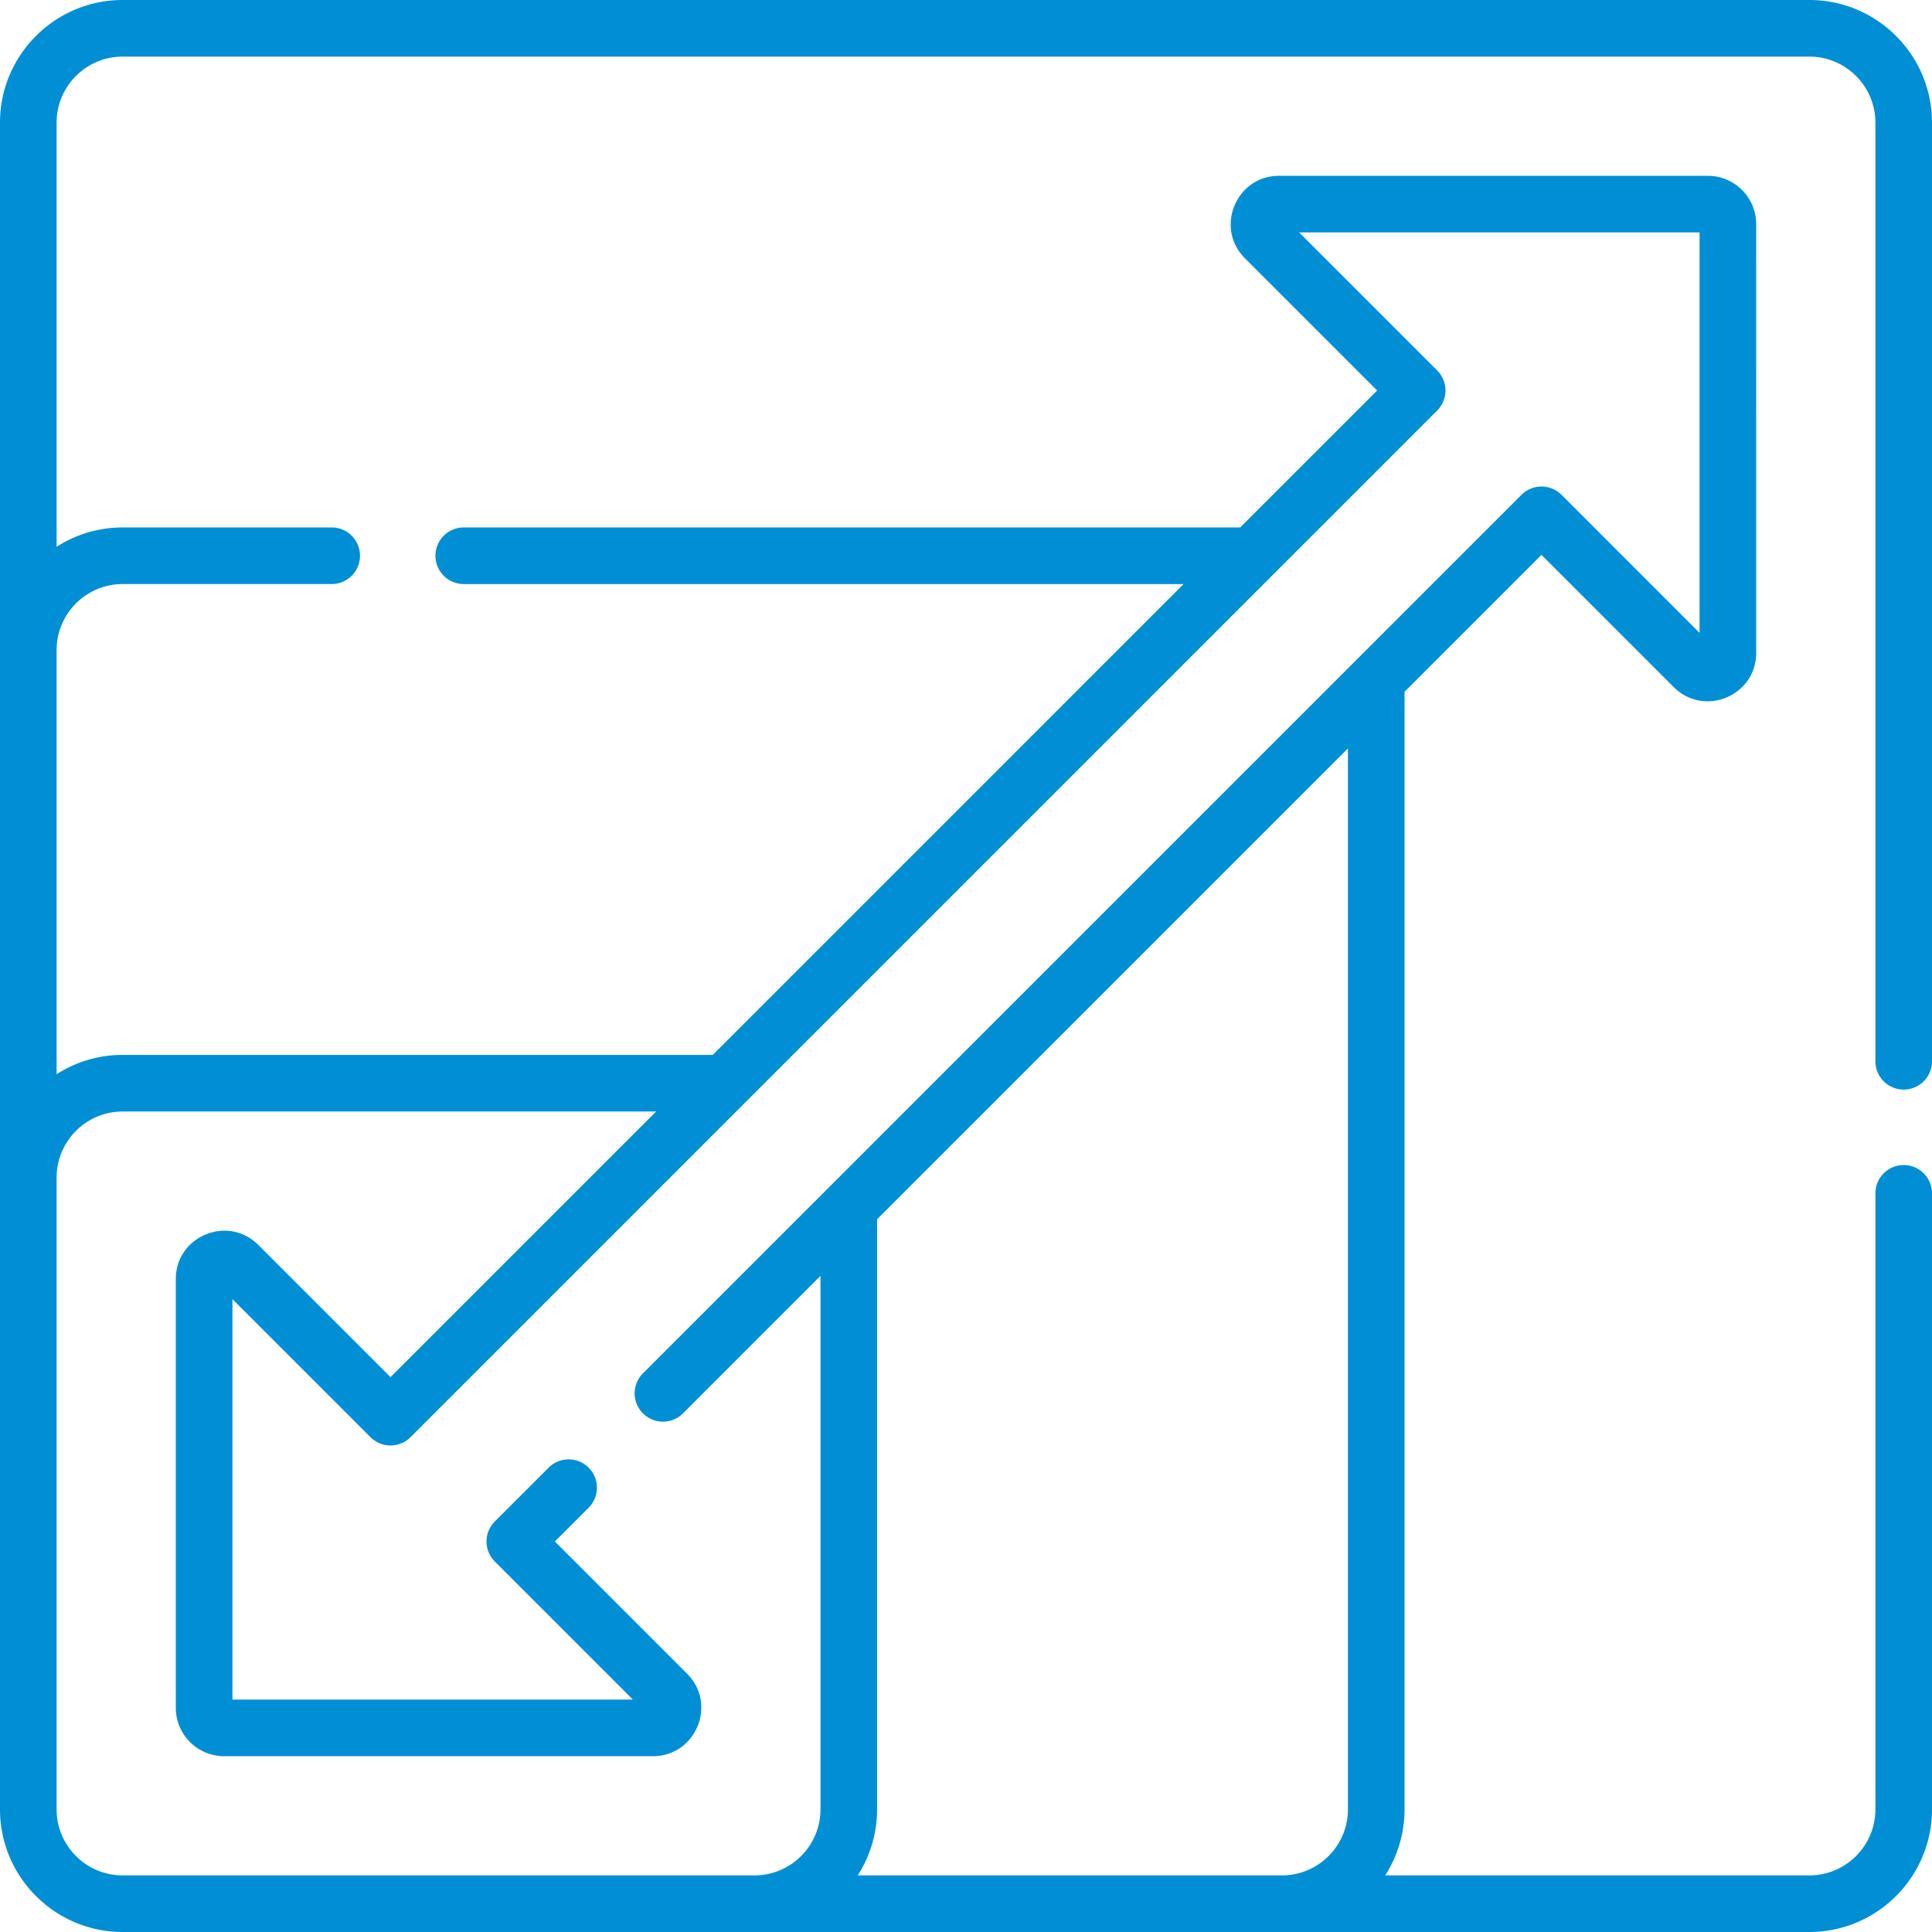
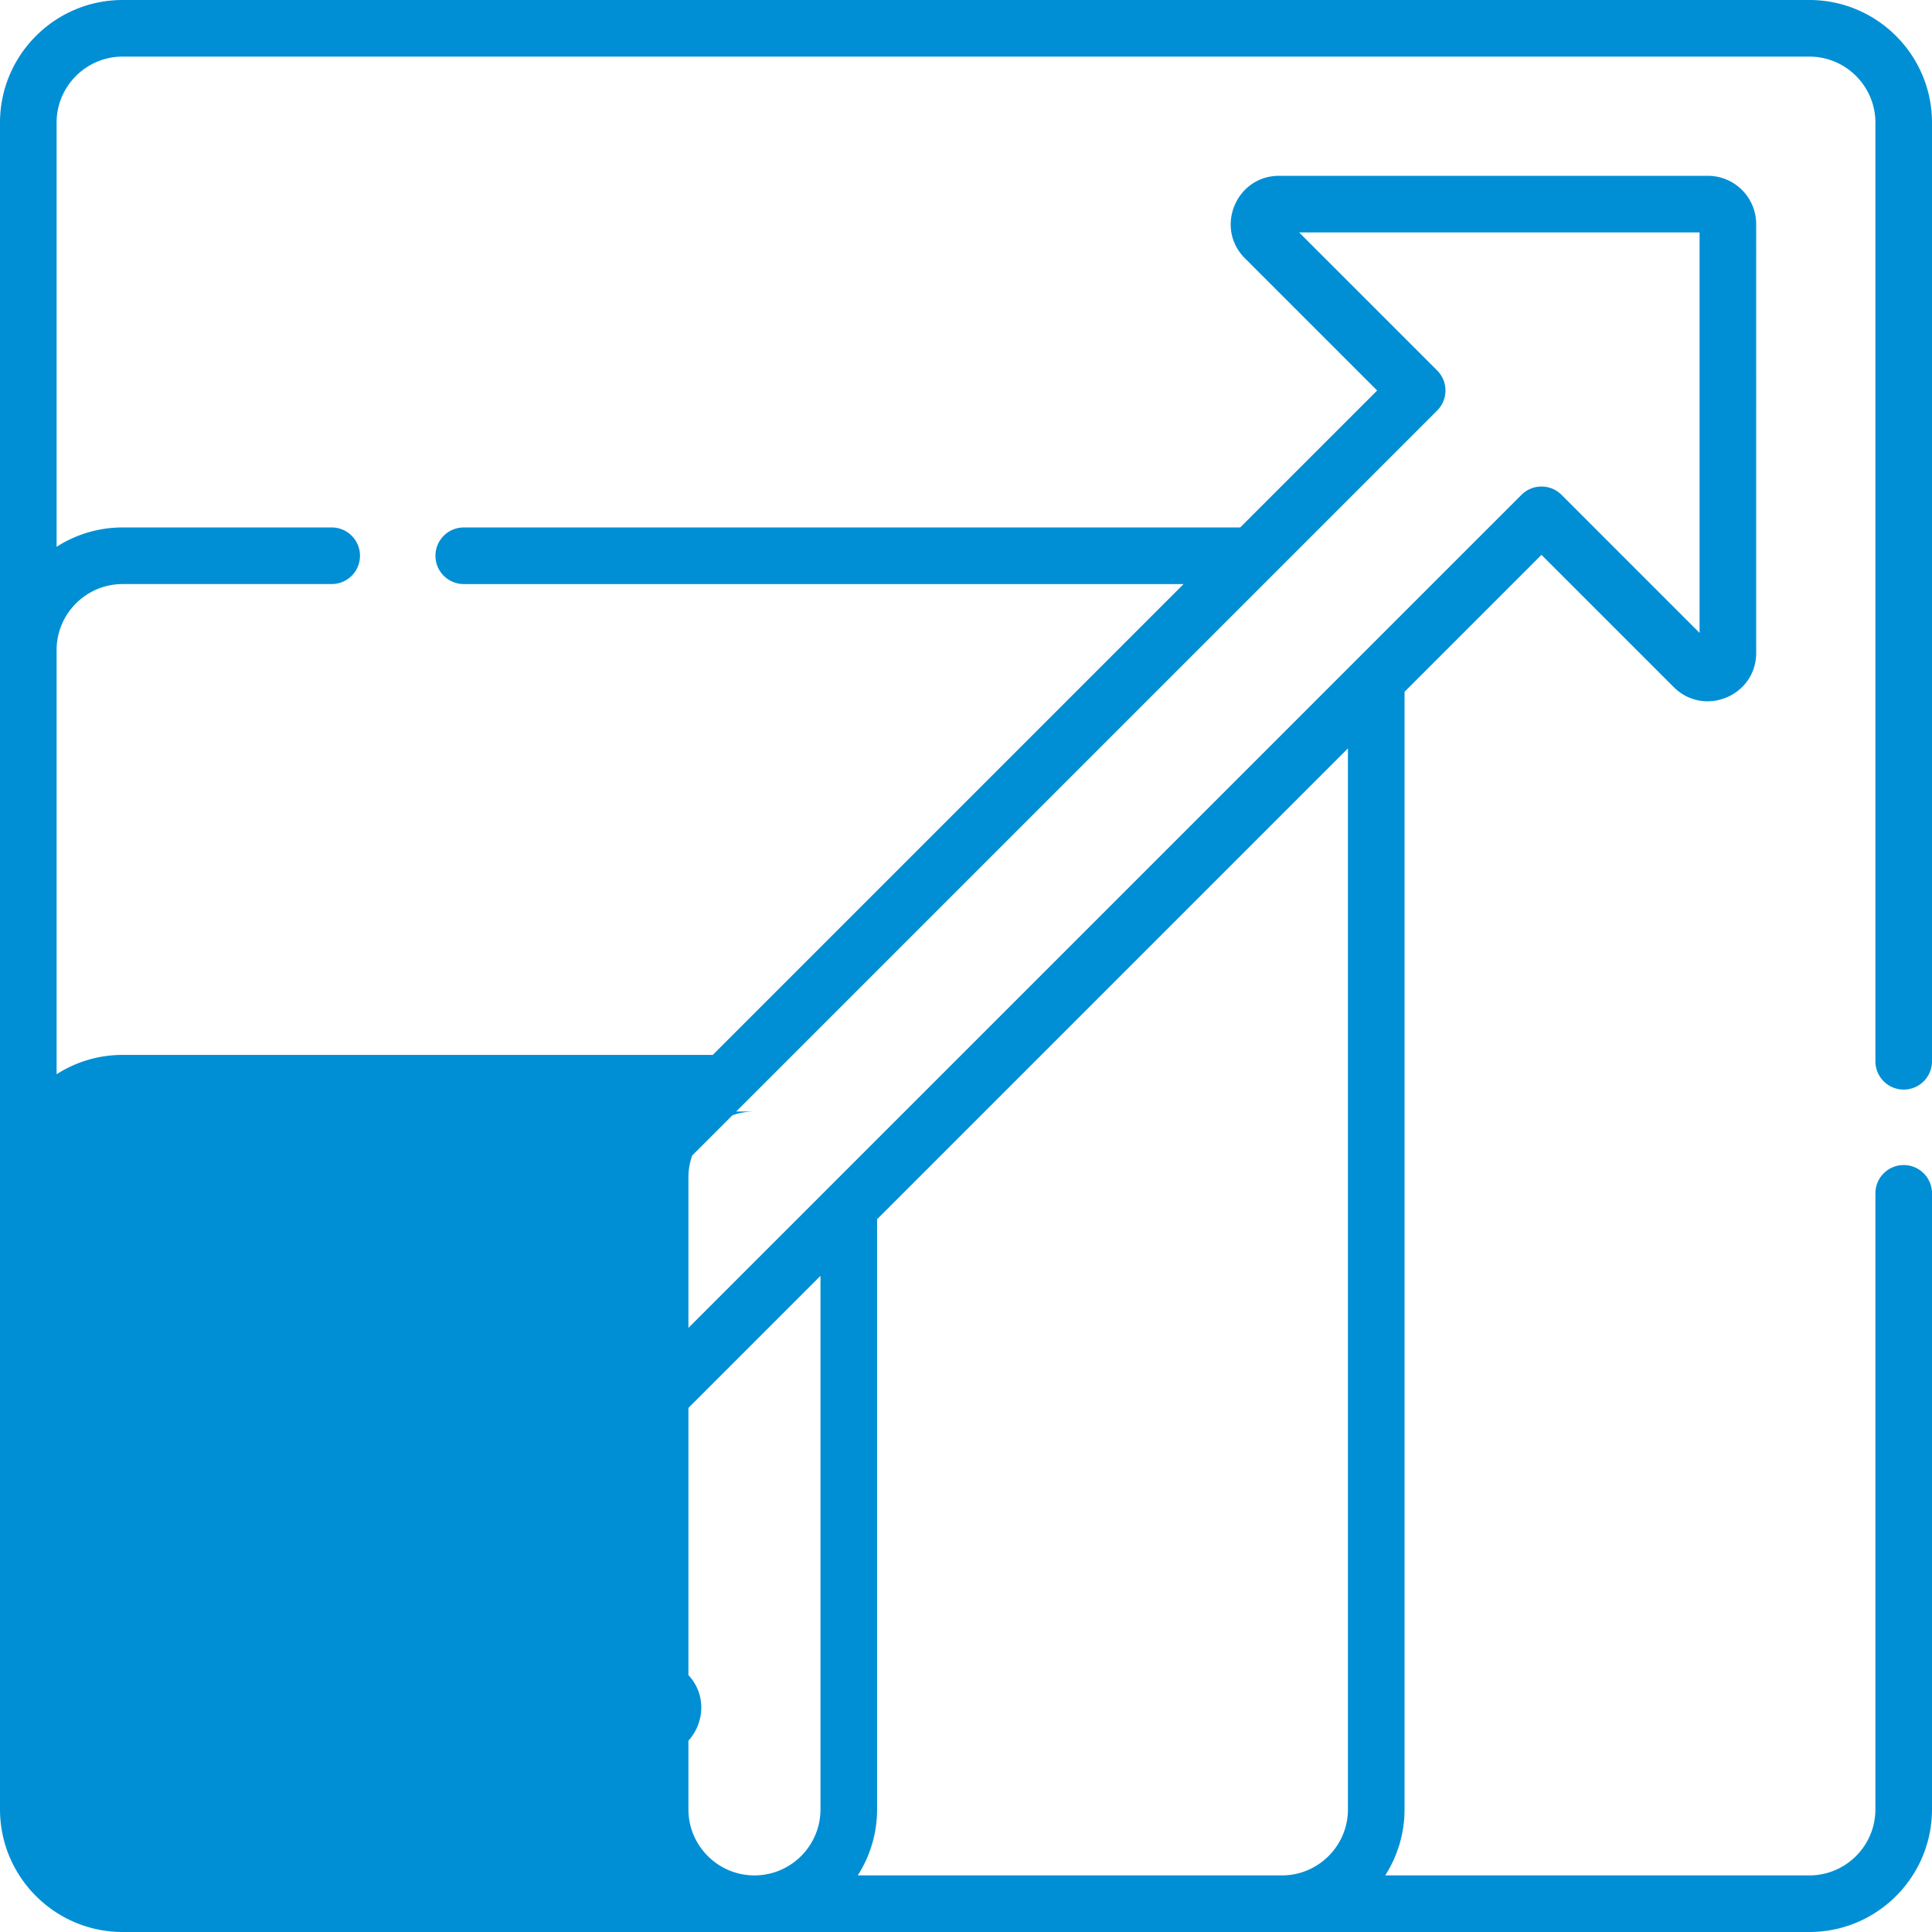
<svg xmlns="http://www.w3.org/2000/svg" version="1.1" width="512" height="512" x="0" y="0" viewBox="0 0 512 512" style="enable-background:new 0 0 512 512" xml:space="preserve" class="">
  <g>
-     <path d="M504.5 288.751a7.5 7.5 0 0 0 7.5-7.5V32.5C512 14.58 497.421 0 479.5 0h-447C14.579 0 0 14.58 0 32.5v447C0 497.42 14.579 512 32.5 512h447c17.921 0 32.5-14.58 32.5-32.5V316.251c0-4.142-3.357-7.5-7.5-7.5s-7.5 3.358-7.5 7.5V479.5c0 9.649-7.851 17.5-17.5 17.5H367.094a32.315 32.315 0 0 0 5.124-17.5V183.334l36.293-36.293 35.041 35.042c8.05 8.049 21.854 2.34 21.854-9.052V59.395c0-7.059-5.742-12.801-12.801-12.801H338.969c-11.382 0-17.107 13.798-9.053 21.853l35.042 35.042-36.293 36.293H122.901c-4.143 0-7.5 3.358-7.5 7.5s3.357 7.5 7.5 7.5h190.764l-124.781 124.78H32.5a32.315 32.315 0 0 0-17.5 5.124V172.281c0-9.649 7.851-17.5 17.5-17.5h55.401c4.143 0 7.5-3.358 7.5-7.5s-3.357-7.5-7.5-7.5H32.5a32.315 32.315 0 0 0-17.5 5.124V32.5C15 22.851 22.851 15 32.5 15h447c9.649 0 17.5 7.851 17.5 17.5v248.751c0 4.143 3.357 7.5 7.5 7.5zM357.219 479.5c0 9.649-7.851 17.5-17.5 17.5H227.313a32.315 32.315 0 0 0 5.124-17.5V323.116l124.781-124.781V479.5zM32.5 294.562h141.384l-70.396 70.396-35.041-35.042c-8.05-8.049-21.854-2.34-21.854 9.052v113.637c0 7.059 5.742 12.801 12.801 12.801h113.638c11.381 0 17.107-13.799 9.052-21.853l-35.042-35.042 8.98-8.98a7.5 7.5 0 0 0-10.607-10.606l-14.283 14.283a7.5 7.5 0 0 0 0 10.606l36.592 36.592H61.594v-106.13l36.591 36.591a7.5 7.5 0 0 0 10.607 0l272.076-272.076a7.5 7.5 0 0 0 0-10.606l-36.592-36.591h106.13v106.13l-36.591-36.592a7.502 7.502 0 0 0-10.607 0L170.365 363.974a7.5 7.5 0 0 0 10.607 10.606l36.465-36.465V479.5c0 9.649-7.851 17.5-17.5 17.5H32.5c-9.649 0-17.5-7.851-17.5-17.5V312.062c0-9.649 7.851-17.5 17.5-17.5z" fill="#008FD5" opacity="1" data-original="#000000" />
+     <path d="M504.5 288.751a7.5 7.5 0 0 0 7.5-7.5V32.5C512 14.58 497.421 0 479.5 0h-447C14.579 0 0 14.58 0 32.5v447C0 497.42 14.579 512 32.5 512h447c17.921 0 32.5-14.58 32.5-32.5V316.251c0-4.142-3.357-7.5-7.5-7.5s-7.5 3.358-7.5 7.5V479.5c0 9.649-7.851 17.5-17.5 17.5H367.094a32.315 32.315 0 0 0 5.124-17.5V183.334l36.293-36.293 35.041 35.042c8.05 8.049 21.854 2.34 21.854-9.052V59.395c0-7.059-5.742-12.801-12.801-12.801H338.969c-11.382 0-17.107 13.798-9.053 21.853l35.042 35.042-36.293 36.293H122.901c-4.143 0-7.5 3.358-7.5 7.5s3.357 7.5 7.5 7.5h190.764l-124.781 124.78H32.5a32.315 32.315 0 0 0-17.5 5.124V172.281c0-9.649 7.851-17.5 17.5-17.5h55.401c4.143 0 7.5-3.358 7.5-7.5s-3.357-7.5-7.5-7.5H32.5a32.315 32.315 0 0 0-17.5 5.124V32.5C15 22.851 22.851 15 32.5 15h447c9.649 0 17.5 7.851 17.5 17.5v248.751c0 4.143 3.357 7.5 7.5 7.5zM357.219 479.5c0 9.649-7.851 17.5-17.5 17.5H227.313a32.315 32.315 0 0 0 5.124-17.5V323.116l124.781-124.781V479.5zM32.5 294.562h141.384l-70.396 70.396-35.041-35.042c-8.05-8.049-21.854-2.34-21.854 9.052v113.637c0 7.059 5.742 12.801 12.801 12.801h113.638c11.381 0 17.107-13.799 9.052-21.853l-35.042-35.042 8.98-8.98a7.5 7.5 0 0 0-10.607-10.606l-14.283 14.283a7.5 7.5 0 0 0 0 10.606l36.592 36.592H61.594v-106.13l36.591 36.591a7.5 7.5 0 0 0 10.607 0l272.076-272.076a7.5 7.5 0 0 0 0-10.606l-36.592-36.591h106.13v106.13l-36.591-36.592a7.502 7.502 0 0 0-10.607 0L170.365 363.974a7.5 7.5 0 0 0 10.607 10.606l36.465-36.465V479.5c0 9.649-7.851 17.5-17.5 17.5c-9.649 0-17.5-7.851-17.5-17.5V312.062c0-9.649 7.851-17.5 17.5-17.5z" fill="#008FD5" opacity="1" data-original="#000000" />
  </g>
</svg>